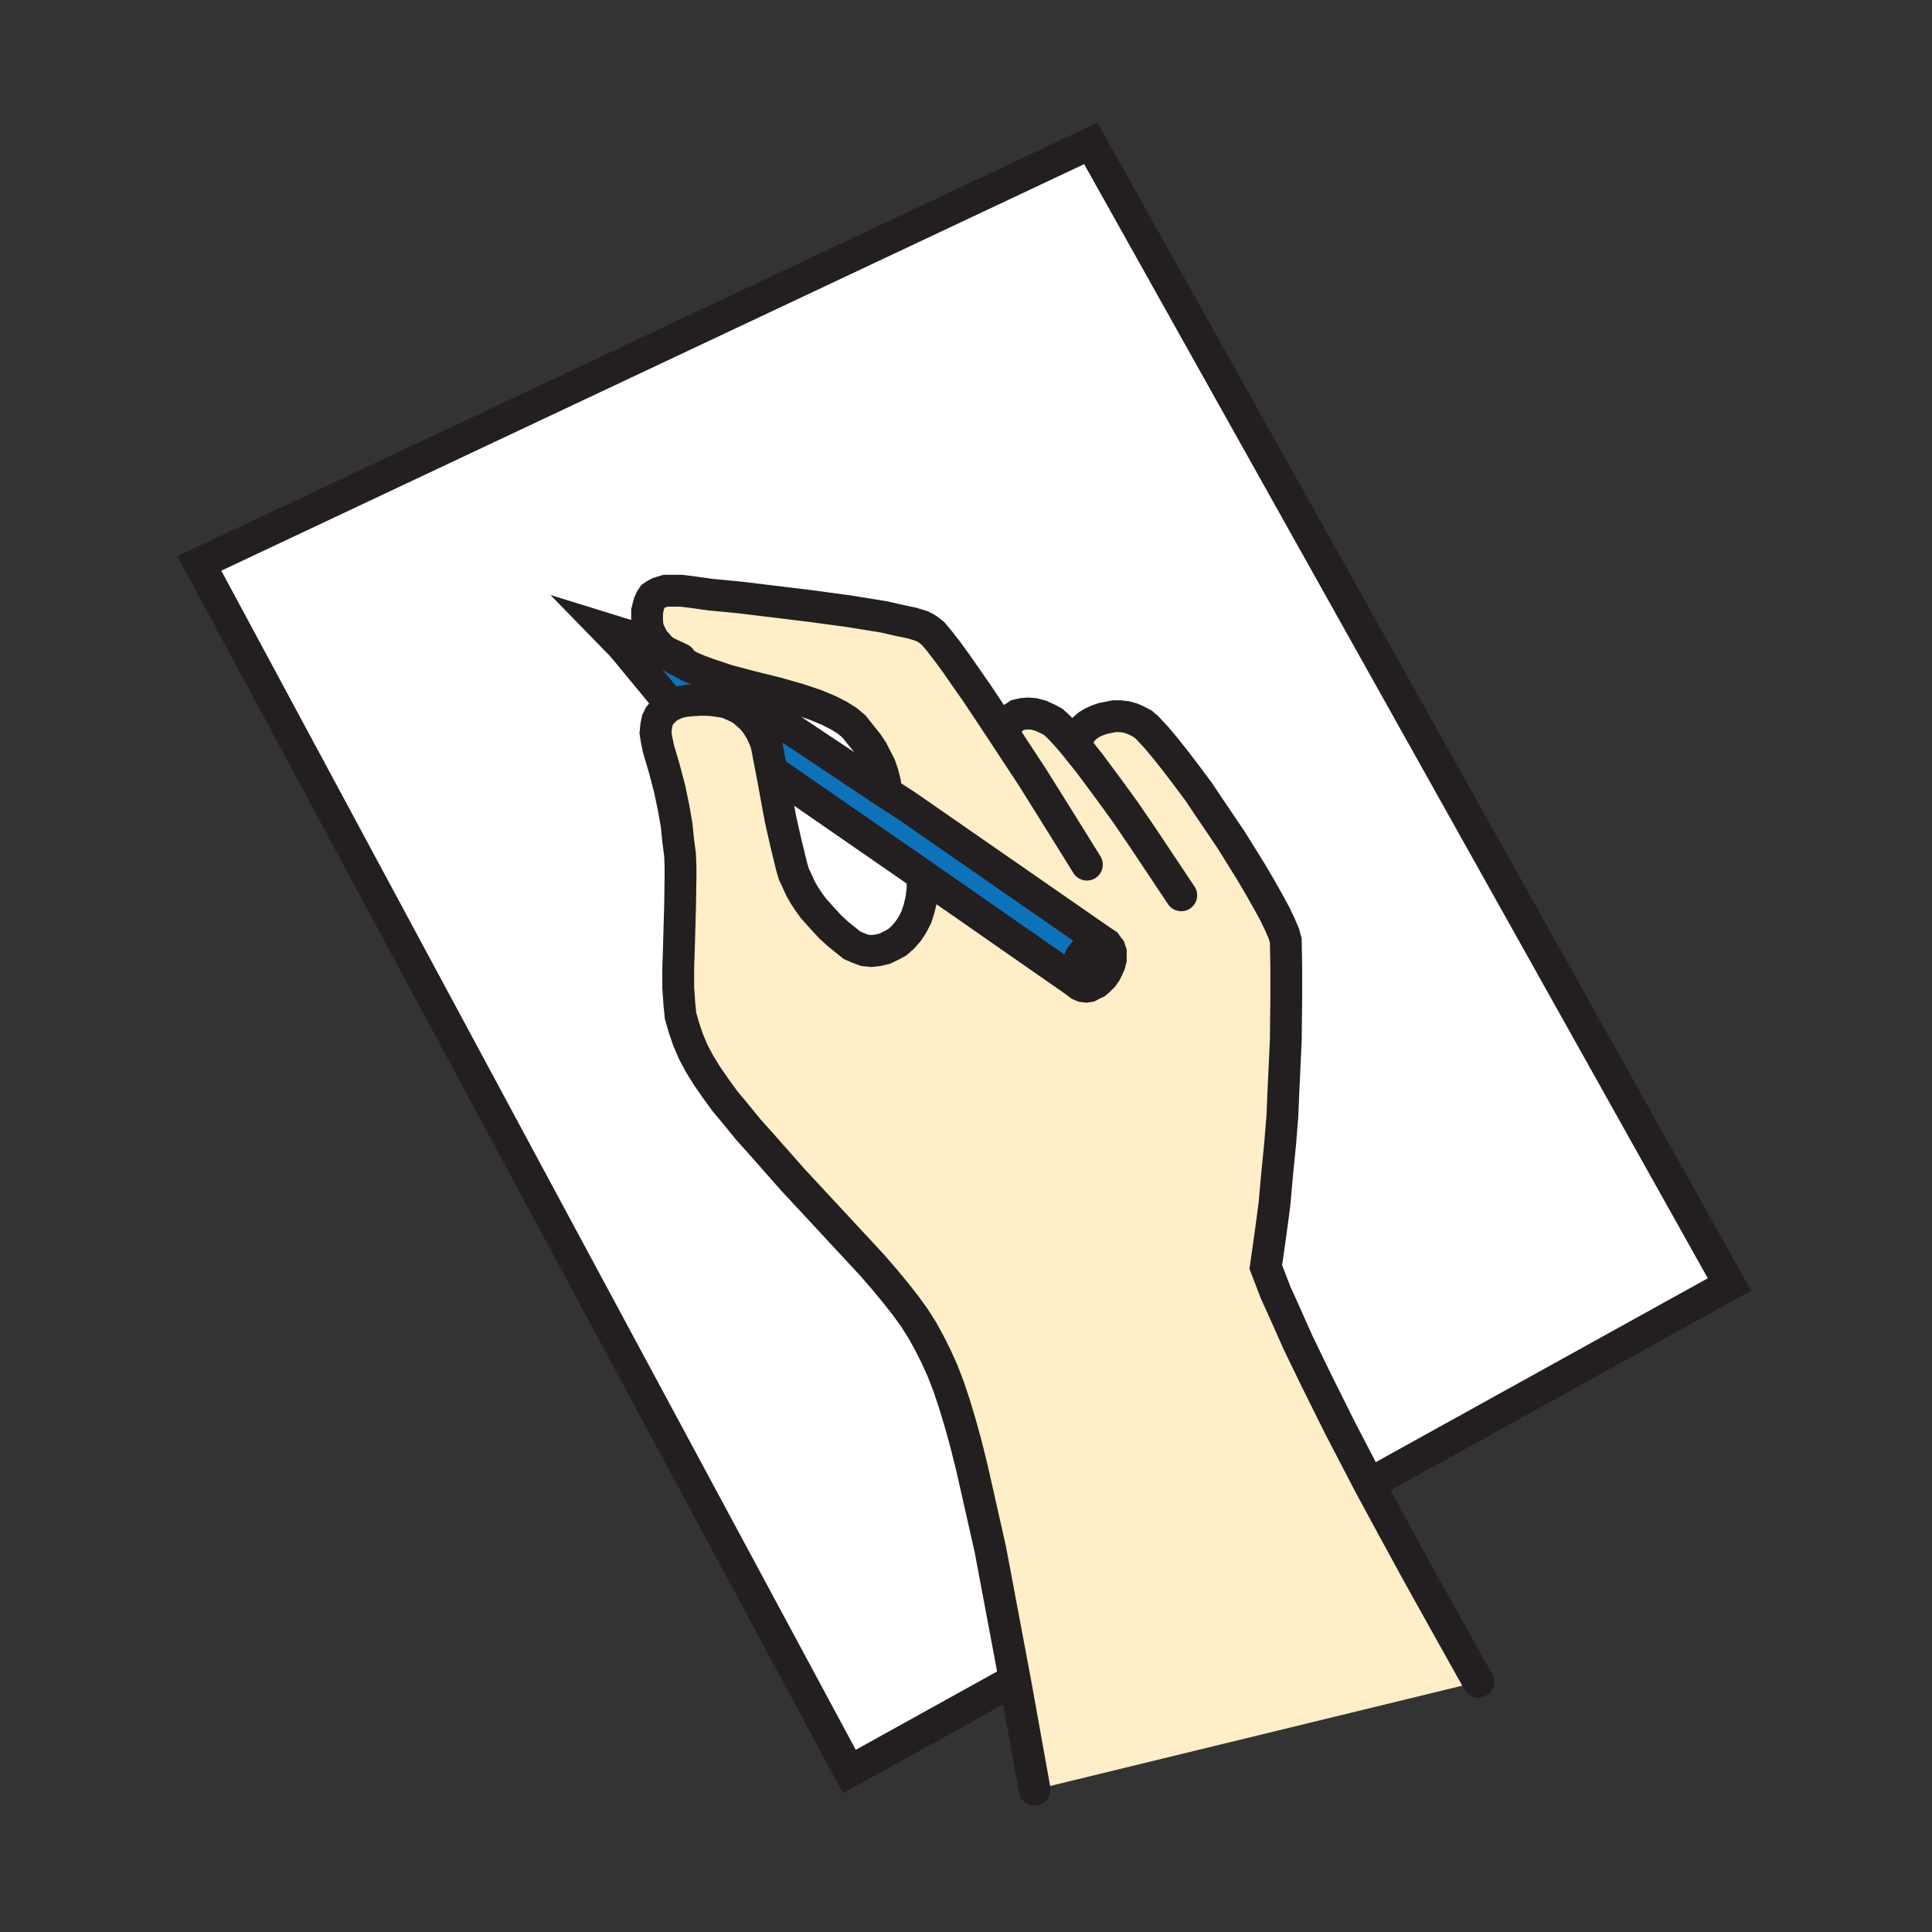
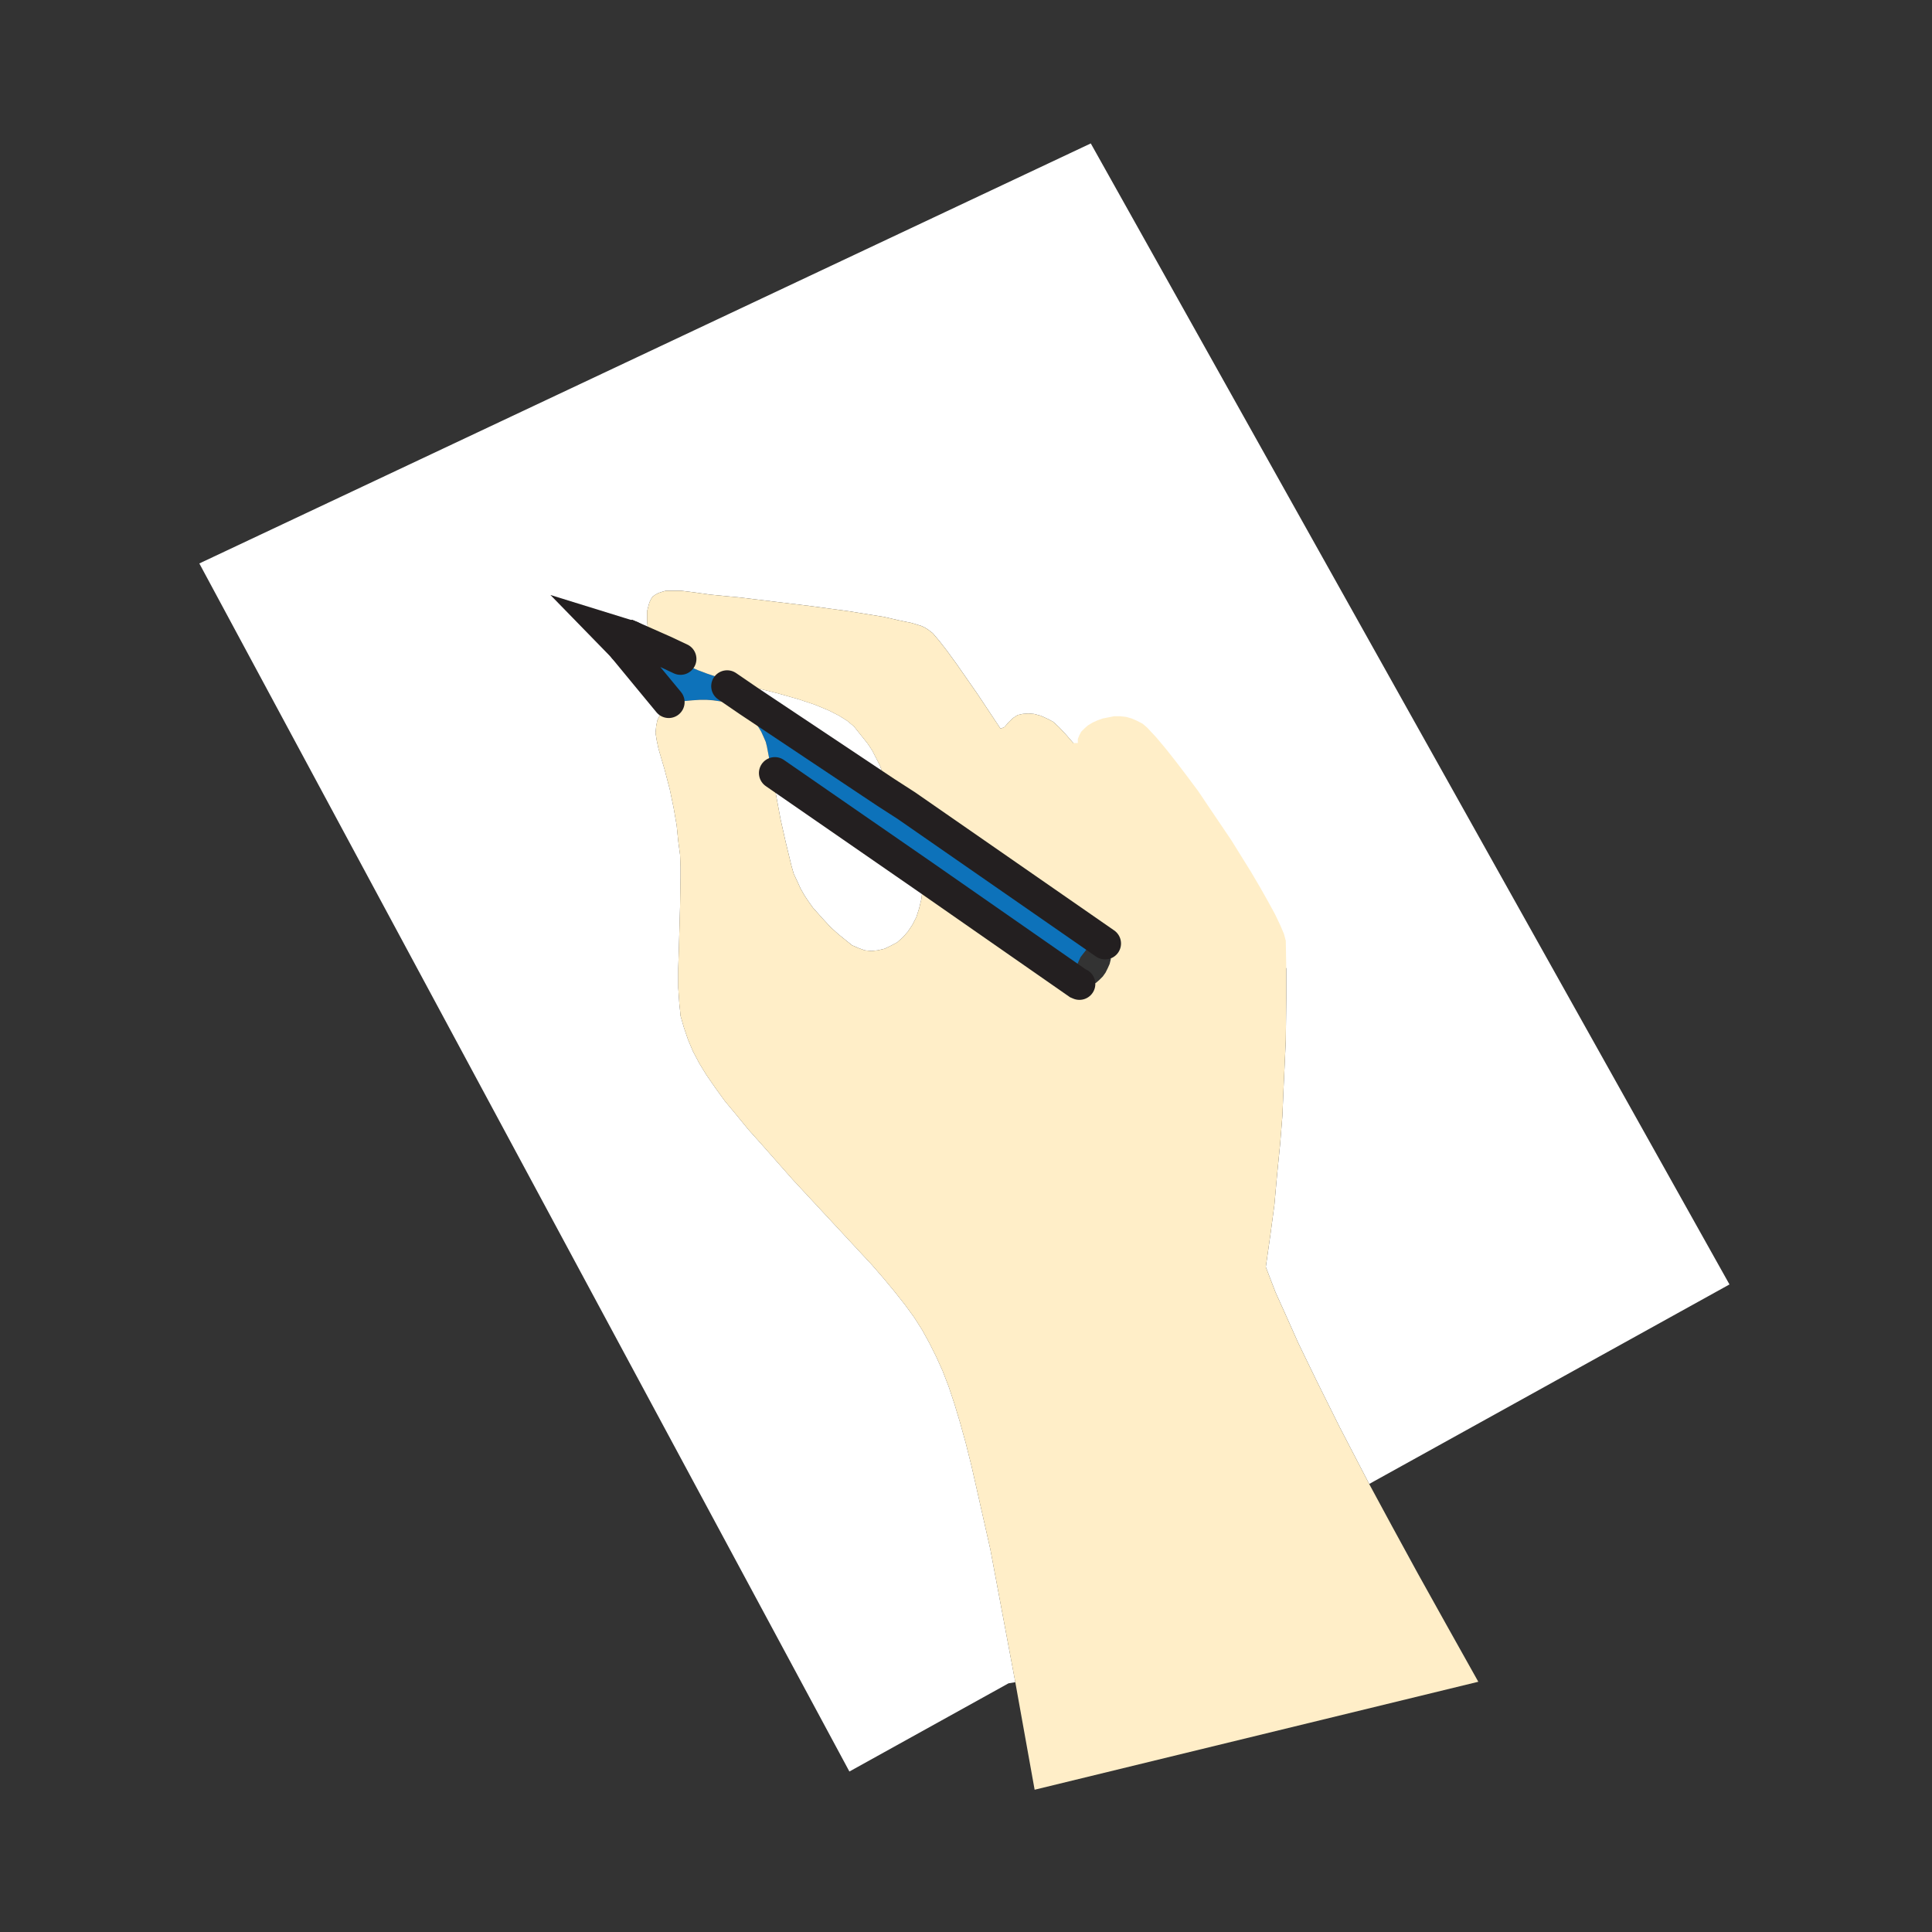
<svg xmlns="http://www.w3.org/2000/svg" id="Layer_1" viewBox="0 0 850 850">
  <rect x="0" y="0" width="850" height="850" fill="#333333" stroke="none" />
  <style>.st0{fill:#0d72ba}.st1{fill:#fff}.st3{fill:none;stroke:#231f20;stroke-width:14;stroke-linecap:round;stroke-miterlimit:10}</style>
  <path d="m329.4 308.4-2.7 4-2.3-1.3-2.2-1-2.3-1-2.7-.5-3.5-.5-2.8-.2h-3l-3.2.2-3.3.3-3.2.7-3 1.3-1-1.5-9.5-11.5-10.3-12.5-.2-.3-.8-1.2v-1l.5-.8.8-.5 2-.7 1-.3 14.7 6.5 2.5 1.8 2.5 1.7 3 1.5 3.3 1.8 3.5 1.5 4 1.5 9 3-.3 2.5z" class="st0" />
  <path d="m329.4 308.4 60.3 40.2 9 5.8 87.5 60.7-1.3-.2h-1.2l-1.5.2-1.5.8-1.3.7-1.5 1.3-1.2 1.5-1.3 1.7-.7 1.5-.8 1.8-.5 1.5-.2 1.7v2.8l.5 1.2.5 1-67.8-47.2-65.5-45.3-1.2.3-2.3-12-.5-2-1-2.3-1-2.2-1.2-2-1.3-2-1.7-2-2-1.8-2-1.7z" class="st0" />
-   <path d="m474.2 432.6-.5-1-.5-1.2v-2.8l.2-1.7.5-1.5.8-1.8.7-1.5 1.3-1.7 1.2-1.5 1.5-1.3 1.3-.7 1.5-.8 1.5-.2h1.2l1.3.2.5.3.7 1 .8 1 .5 1.5v3.2l-.5 2-.8 1.8-1 2-1.2 1.7-1.5 1.5-1.5 1.3-1.5.7-1.5.8-1.3.2-1.5-.2-1.2-.5z" class="st0" />
  <path d="m330.4 302.1 11.3 2.8 9.5 2.7 7.5 2.5 6 2.5 4.5 2.3 3.5 2.2 3 2.5 2 2.5 4 5 2 3 1.7 3.3 1.8 3.5 1.2 3.5 1 4 .3 4v.2l-60.3-40.2-9.5-6.5.3-2.5zm10.5 38 65.5 45.3-.5.5v5l-.5 4.5-1 4.2-1.2 3.8-1.8 3.5-2 3-2.2 2.5-2.5 2.2-2.8 1.5-2.7 1.3-3 .7-2.8.3-3-.3-2.7-1-2.8-1.2-2.5-2-3.7-3-3.3-3-3.7-4-4-4.5-2-2.8-1.8-2.7-1.7-3-1.5-3.3-1.5-3.2-1-3.5-2.5-10.3-2.3-10.2-3.7-20z" class="st1" />
-   <path d="m472.2 326.9-3.3-3.8-3-3.2-2.5-2.3-2.2-1.2-3.3-1.5-3-.8-2.5-.2-2.5.2-2.2.5-2 1.3-1.8 1.7-2 2.3-1.7.7-10.3-15.5-9.2-13.2-4-5.5-3.5-4.5-2.8-3.3-2.2-1.7-1.3-.8-1.5-.7-4.2-1.3-5.8-1.2-6.5-1.5-15.5-2.5-17-2.3-16.5-2-14-1.7-13.5-1.3-7-1-5.7-.7h-6.8l-1.7.5-1.5.5-1.3.7-1.2.8-.8 1.2-.7 1.5-.5 1.8-.5 2v4.5l.2 2 .5 2 1 2 1 2 1.5 1.7 1.5 1.8 2 1.7-14.7-6.5-11.3-3.5 7.8 8 .2.3 10.3 12.5 9.5 11.5 1 1.5-1.8 1.2-1.7 1.5-1.5 1.8-1 2-.5 2.5-.3 3 .5 3.2.8 3.8 2.7 9.2 2.3 8.8 1.7 8.2 1.3 7.5.7 7 .8 6 .2 5.3v4.5l-.2 13-.5 17.7-.3 9.3v8.7l.5 7.3.3 2.7.2 2.3 1.5 5.2 1.8 5.3 2.2 5.2 2.8 5.3 3.2 5.2 3.8 5.5 4.2 5.8 5 6 5.3 6.5 6 6.7 13.5 15.3 35 37.7 5.2 6 4.8 5.8 4.5 5.7 4 5.5 3.5 5.5 3.2 5.8 3 6 2.8 6.2 2.7 7 2.5 7.5 2.5 8.3 2.5 9 2.5 10 2.5 11 5.8 25.7 11 58.5-3 .5-70 38.8-286-531.5L479.9 63.1l281 502-156.2 86.5-2.3 1.3-13-25-10.2-20.5-8-16.5-5.8-13-4.2-9.3-2.5-6.5-1.8-4.7 2-14 1.8-13.5 1.2-13.5 1.3-13 1-12.5.5-11.8 1-21.5.2-18v-13.7l-.2-12-.8-3-1.7-4-2.3-4.8-3-5.5-3.5-6.2-4-6.8-8.7-14-9.8-14.5-4.7-7-5-6.7-4.8-6.3-4.5-5.7-4.2-5-4-4.3-2-1.7-2.5-1.3-2.3-1-2.5-.7-2.7-.3h-2.5l-2.5.5-2.5.5-2.3.8-2.2 1-2 1.2-1.5 1.3-1.5 1.5-.8 1.5-.7 1.7v1.8z" class="st1" />
+   <path d="m472.2 326.9-3.3-3.8-3-3.2-2.5-2.3-2.2-1.2-3.3-1.5-3-.8-2.5-.2-2.5.2-2.2.5-2 1.3-1.8 1.7-2 2.3-1.7.7-10.3-15.5-9.2-13.2-4-5.5-3.5-4.5-2.8-3.3-2.2-1.7-1.3-.8-1.5-.7-4.2-1.3-5.8-1.2-6.5-1.5-15.5-2.5-17-2.3-16.5-2-14-1.7-13.5-1.3-7-1-5.7-.7h-6.8l-1.7.5-1.5.5-1.3.7-1.2.8-.8 1.2-.7 1.5-.5 1.8-.5 2v4.5l.2 2 .5 2 1 2 1 2 1.5 1.7 1.5 1.8 2 1.7-14.7-6.5-11.3-3.5 7.8 8 .2.3 10.3 12.5 9.5 11.5 1 1.5-1.8 1.2-1.7 1.5-1.5 1.8-1 2-.5 2.5-.3 3 .5 3.2.8 3.8 2.7 9.2 2.3 8.8 1.7 8.2 1.3 7.5.7 7 .8 6 .2 5.3v4.5l-.2 13-.5 17.7-.3 9.3v8.7l.5 7.3.3 2.7.2 2.3 1.5 5.2 1.8 5.3 2.2 5.2 2.8 5.3 3.2 5.2 3.8 5.5 4.2 5.8 5 6 5.3 6.5 6 6.7 13.5 15.3 35 37.7 5.2 6 4.8 5.8 4.5 5.7 4 5.5 3.5 5.5 3.2 5.8 3 6 2.8 6.2 2.7 7 2.5 7.5 2.5 8.3 2.5 9 2.5 10 2.5 11 5.8 25.7 11 58.5-3 .5-70 38.8-286-531.5L479.9 63.1l281 502-156.2 86.5-2.3 1.3-13-25-10.2-20.5-8-16.5-5.8-13-4.2-9.3-2.5-6.5-1.8-4.7 2-14 1.8-13.5 1.2-13.5 1.3-13 1-12.5.5-11.8 1-21.5.2-18v-13.7h-2.5l-2.5.5-2.5.5-2.3.8-2.2 1-2 1.2-1.5 1.3-1.5 1.5-.8 1.5-.7 1.7v1.8z" class="st1" />
  <path d="m440.2 320.6 1.7-.7 2-2.3 1.8-1.7 2-1.3 2.2-.5 2.5-.2 2.5.2 3 .8 3.3 1.5 2.2 1.2 2.5 2.3 3 3.2 3.3 3.8h2v-1.8l.7-1.7.8-1.5 1.5-1.5 1.5-1.3 2-1.2 2.2-1 2.3-.8 2.5-.5 2.5-.5h2.5l2.7.3 2.5.7 2.3 1 2.5 1.3 2 1.7 4 4.3 4.2 5 4.5 5.7 4.8 6.3 5 6.7 4.7 7 9.8 14.5 8.7 14 4 6.8 3.5 6.2 3 5.5 2.3 4.8 1.7 4 .8 3 .2 12v13.7l-.2 18-1 21.5-.5 11.8-1 12.5-1.3 13-1.2 13.5-1.8 13.5-2 14 1.8 4.7 2.5 6.5 4.2 9.3 5.8 13 8 16.5 10.2 20.5 13 25 10 18.5 11.3 20.7 12.7 22.8 14 25-195.2 47.5-8.5-47.3-11-58.5-5.8-25.7-2.5-11-2.5-10-2.5-9-2.5-8.3-2.5-7.5-2.7-7-2.8-6.2-3-6-3.2-5.8-3.5-5.5-4-5.5-4.5-5.7-4.8-5.8-5.2-6-35-37.7-13.5-15.3-6-6.7-5.3-6.5-5-6-4.2-5.8-3.8-5.5-3.2-5.2-2.8-5.3-2.2-5.2-1.8-5.3-1.5-5.2-.2-2.3-.3-2.7-.5-7.3v-8.7l.3-9.3.5-17.7.2-13v-4.5l-.2-5.3-.8-6-.7-7-1.3-7.5-1.7-8.2-2.3-8.8-2.7-9.2-.8-3.8-.5-3.2.3-3 .5-2.5 1-2 1.5-1.8 1.7-1.5 1.8-1.2 3-1.3 3.2-.7 3.3-.3 3.2-.2h3l2.8.2 3.5.5 2.7.5 2.3 1 2.2 1 2.3 1.3 2 1.7 2 1.8 1.7 2 1.3 2 1.2 2 1 2.2 1 2.3.5 2 2.3 12 3.7 20 2.3 10.2 2.5 10.3 1 3.5 1.5 3.2 1.5 3.3 1.7 3 1.8 2.7 2 2.8 4 4.5 3.7 4 3.3 3 3.7 3 2.5 2 2.8 1.2 2.7 1 3 .3 2.8-.3 3-.7 2.7-1.3 2.8-1.5 2.5-2.2 2.2-2.5 2-3 1.8-3.5 1.2-3.8 1-4.2.5-4.5v-5l.5-.5 67.8 47.2 1 .8 1.2.5 1.5.2 1.3-.2 1.5-.8 1.5-.7 1.5-1.3 1.5-1.5 1.2-1.7 1-2 .8-1.8.5-2v-3.2l-.5-1.5-.8-1-.7-1-.5-.3-87.5-60.7-9-5.8v-.2l-.3-4-1-4-1.2-3.5-1.8-3.5-1.7-3.3-2-3-4-5-2-2.5-3-2.5-3.5-2.2-4.5-2.3-6-2.5-7.5-2.5-9.5-2.7-11.3-2.8-10.2-2.7-9-3-4-1.5-3.5-1.5-3.3-1.8-3-1.5-2.5-1.7-2.5-1.8-2-1.7-1.5-1.8-1.5-1.7-1-2-1-2-.5-2-.2-2v-4.5l.5-2 .5-1.8.7-1.5.8-1.2 1.2-.8 1.3-.7 1.5-.5 1.7-.5h6.8l5.7.7 7 1 13.5 1.3 14 1.7 16.5 2 17 2.3 15.5 2.5 6.5 1.5 5.8 1.2 4.2 1.3 1.5.7 1.3.8 2.2 1.7 2.8 3.3 3.5 4.5 4 5.5 9.2 13.2z" style="fill:#ffeec8" />
-   <path d="m604.7 651.6 156.2-86.5-281-502L87.7 247.9l286 531.5 70-38.8" class="st3" />
-   <path d="m519.7 393.9-5-7.5-12-18-7.5-11-8-11-7.8-10.5-7.2-9-3.3-3.8-3-3.2-2.5-2.3-2.2-1.2-3.3-1.5-3-.8-2.5-.2-2.5.2-2.2.5-2 1.3-1.8 1.7-2 2.3" class="st3" />
-   <path d="M474.2 326.9v-1.8l.7-1.7.8-1.5 1.5-1.5 1.5-1.3 2-1.2 2.2-1 2.3-.8 2.5-.5 2.5-.5h2.5l2.7.3 2.5.7 2.3 1 2.5 1.3 2 1.7 4 4.3 4.2 5 4.5 5.7 4.8 6.3 5 6.7 4.7 7 9.8 14.5 8.7 14 4 6.8 3.5 6.2 3 5.5 2.3 4.8 1.7 4 .8 3 .2 12v13.7l-.2 18-1 21.5-.5 11.8-1 12.5-1.3 13-1.2 13.5-1.8 13.5-2 14 1.8 4.7 2.5 6.5 4.2 9.3 5.8 13 8 16.5 10.2 20.5 13 25 10 18.5 11.3 20.7 12.7 22.8 14 25m-244.5-354v5l-.5 4.5-1 4.2-1.2 3.8-1.8 3.5-2 3-2.2 2.5-2.5 2.2-2.8 1.5-2.7 1.3-3 .7-2.8.3-3-.3-2.7-1-2.8-1.2-2.5-2-3.7-3-3.3-3-3.7-4-4-4.5-2-2.8-1.8-2.7-1.7-3-1.5-3.3-1.5-3.2-1-3.5-2.5-10.3-2.3-10.2-3.7-20-2.3-12-.5-2-1-2.3-1-2.2-1.2-2-1.3-2-1.7-2-2-1.8-2-1.7-2.3-1.3-2.2-1-2.3-1-2.7-.5-3.5-.5-2.8-.2h-3l-3.2.2-3.3.3-3.2.7-3 1.3-1.8 1.2-1.7 1.5-1.5 1.8-1 2-.5 2.5-.3 3 .5 3.2.8 3.8 2.7 9.2 2.3 8.8 1.7 8.2 1.3 7.5.7 7 .8 6 .2 5.3v4.5l-.2 13-.5 17.7-.3 9.3v8.7l.5 7.3.3 2.7.2 2.3 1.5 5.2 1.8 5.3 2.2 5.2 2.8 5.3 3.2 5.2 3.8 5.5 4.2 5.8 5 6 5.3 6.5 6 6.7 13.5 15.3 35 37.7 5.2 6 4.8 5.8 4.5 5.7 4 5.5 3.5 5.5 3.2 5.8 3 6 2.8 6.2 2.7 7 2.5 7.5 2.5 8.3 2.5 9 2.5 10 2.5 11 5.8 25.7 11 58.5 8.5 47.3m23-407-12-19.3-12-19.2-14-21.3-10.3-15.5-9.2-13.2-4-5.5-3.5-4.5-2.8-3.3-2.2-1.7-1.3-.8-1.5-.7-4.2-1.3-5.8-1.2-6.5-1.5-15.5-2.5-17-2.3-16.5-2-14-1.7-13.5-1.3-7-1-5.7-.7h-6.8l-1.7.5-1.5.5-1.3.7-1.2.8-.8 1.2-.7 1.5-.5 1.8-.5 2v4.5l.2 2 .5 2 1 2 1 2 1.5 1.7 1.5 1.8 2 1.7 2.5 1.8 2.5 1.7 3 1.5 3.3 1.8 3.5 1.5 4 1.5 9 3 10.2 2.7 11.3 2.8 9.5 2.7 7.5 2.5 6 2.5 4.5 2.3 3.5 2.2 3 2.5 2 2.5 4 5 2 3 1.7 3.3 1.8 3.5 1.2 3.5 1 4 .3 4m96.5 66.7-1.3-.2h-1.2l-1.5.2-1.5.8-1.3.7-1.5 1.3-1.2 1.5-1.3 1.7-.7 1.5-.8 1.8-.5 1.5-.2 1.7v2.8l.5 1.2.5 1 1 .8 1.2.5 1.5.2 1.3-.2 1.5-.8 1.5-.7 1.5-1.3 1.5-1.5 1.2-1.7 1-2 .8-1.8.5-2v-3.2l-.5-1.5-.8-1-.7-1zM291.9 306.4h.3" class="st3" />
  <path d="m340.9 340.1 65.5 45.3 67.8 47.2.7.3m-76.2-78.5-9-5.8-60.3-40.2-9.5-6.5m166.3 113.2-87.5-60.7m-124.3-69.5 10.3 12.5 9.5 11.5m5.2-19-7-3.3-14.7-6.5-1 .3-2 .7-.8.5-.5.8v1l.8 1.2" class="st3" />
  <path d="m277.7 280.1-11.3-3.5 7.8 8 .2.3" class="st3" />
</svg>